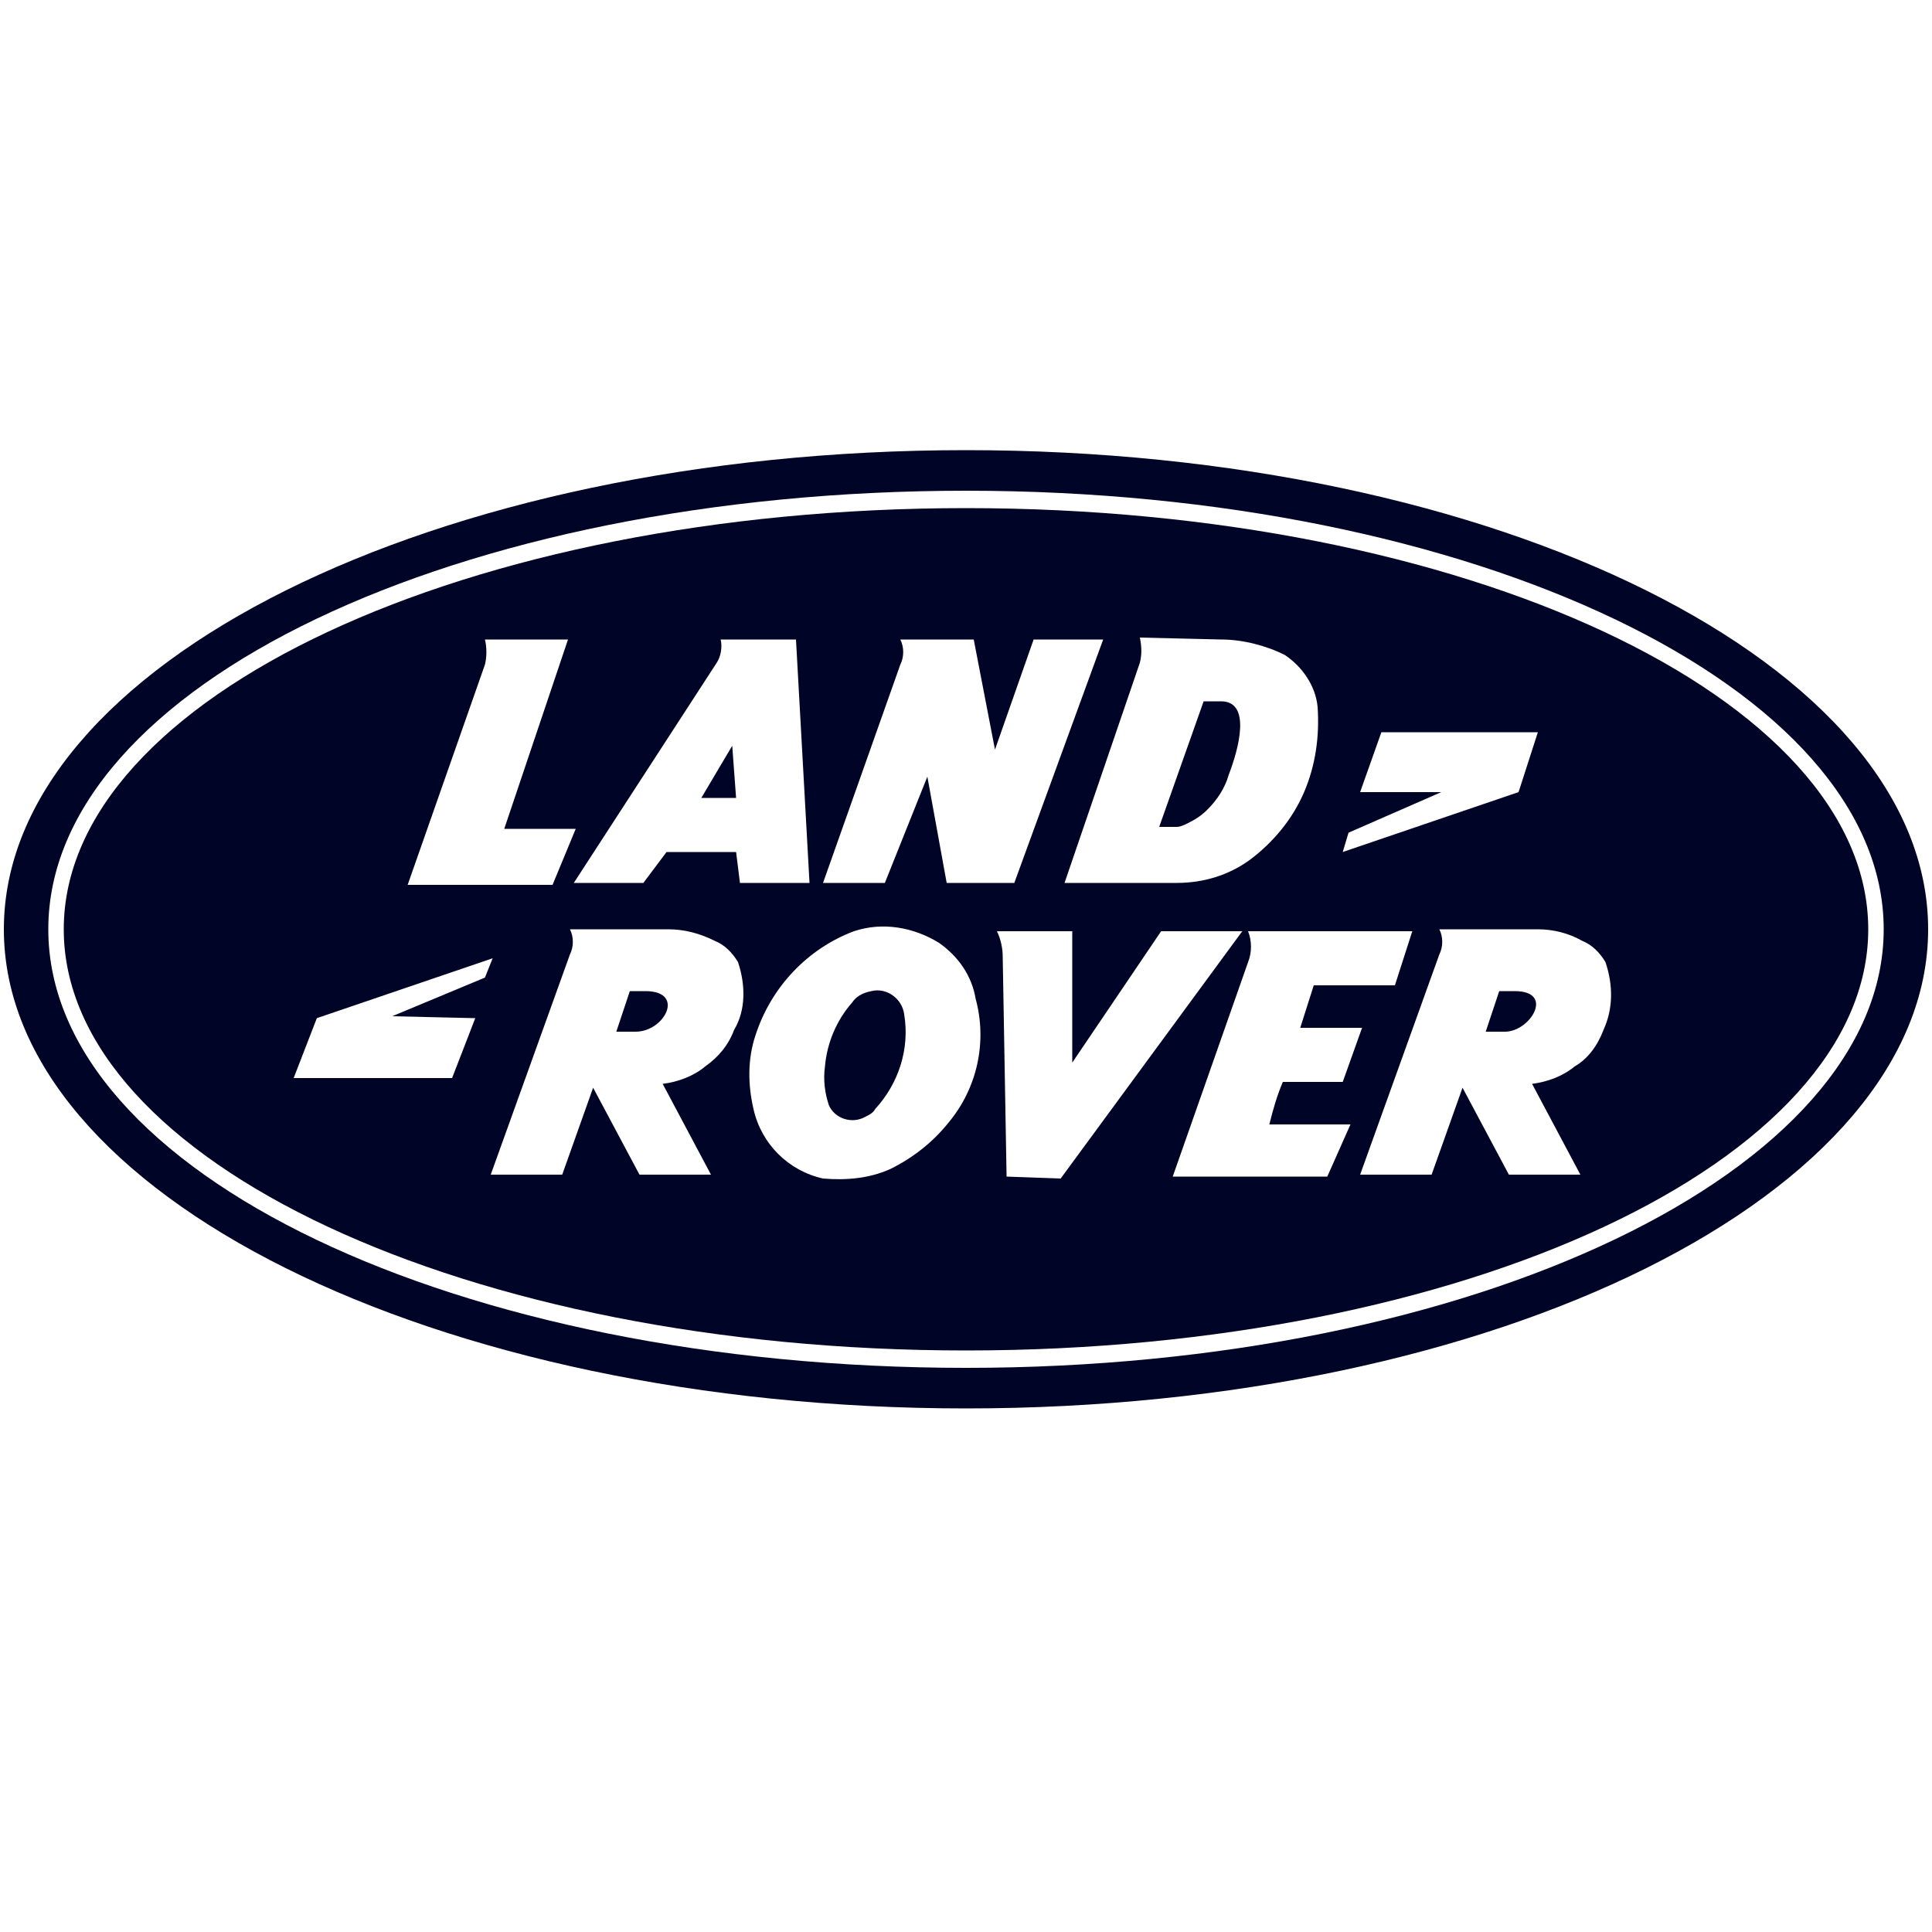
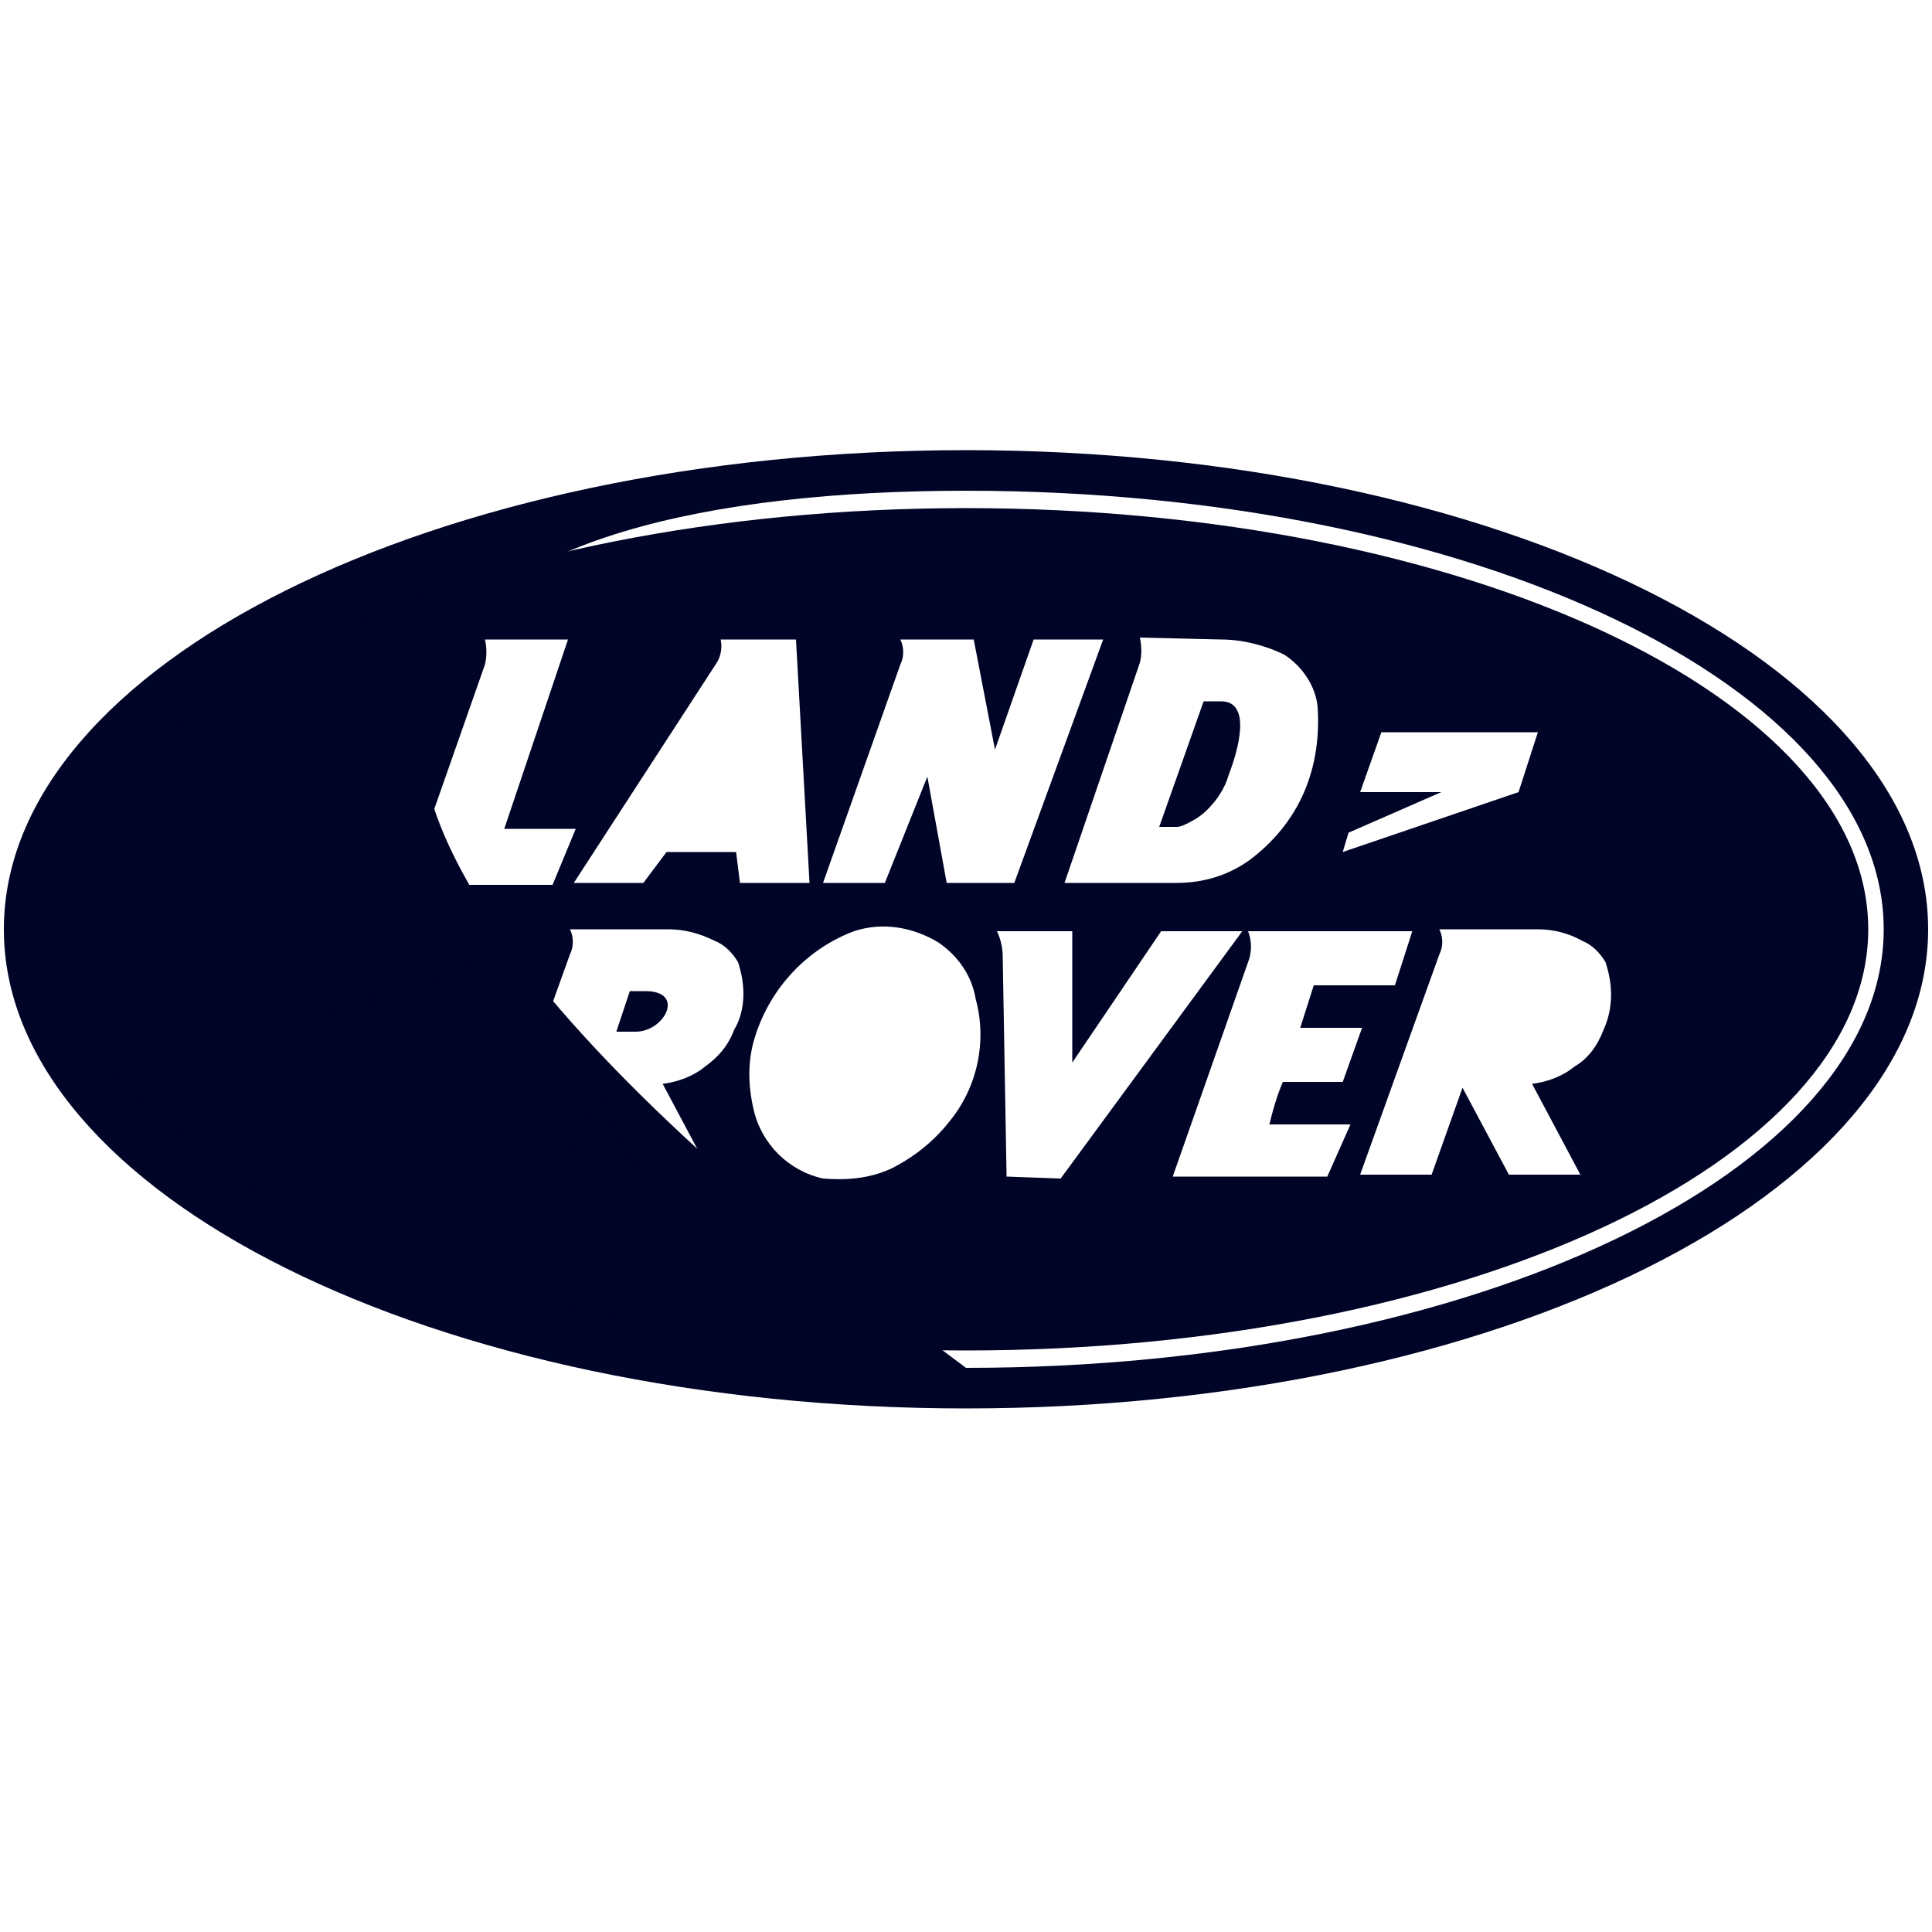
<svg xmlns="http://www.w3.org/2000/svg" width="80" height="80" viewBox="0 0 80 80" fill="none">
-   <path d="M40 18.64C18 18.64 0.16 27.52 0.16 38.48C0.16 49.44 18 58.32 40 58.32C62 58.32 79.84 49.44 79.84 38.48C79.84 27.52 62 18.64 40 18.64ZM40 56.64C18.96 56.64 2 48.56 2 38.48C2 28.4 18.96 20.32 40 20.32C61.04 20.32 78 28.48 78 38.48C78 48.48 61.04 56.64 40 56.64Z" fill="#000427" />
+   <path d="M40 18.64C18 18.64 0.16 27.52 0.16 38.48C0.16 49.44 18 58.32 40 58.32C62 58.32 79.84 49.44 79.84 38.48C79.84 27.52 62 18.64 40 18.64ZM40 56.64C2 28.4 18.96 20.32 40 20.32C61.04 20.32 78 28.48 78 38.48C78 48.48 61.04 56.64 40 56.64Z" fill="#000427" />
  <path d="M40 21.04C19.36 21.04 2.64 28.88 2.64 38.48C2.64 48.08 19.36 55.92 40 55.92C60.64 55.92 77.36 48.08 77.36 38.48C77.36 28.88 60.64 21.04 40 21.04ZM55.84 34.48L59.68 32.8H56.32L57.2 30.32H63.68L62.88 32.8L55.6 35.28L55.84 34.48ZM50.56 26.48C51.44 26.48 52.4 26.72 53.2 27.12C53.92 27.6 54.48 28.4 54.56 29.28C54.64 30.48 54.48 31.68 54 32.8C53.52 33.92 52.72 34.88 51.76 35.6C50.88 36.24 49.84 36.56 48.72 36.56H44.08L47.2 27.44C47.28 27.12 47.28 26.8 47.2 26.4L50.56 26.48ZM37.28 27.52C37.44 27.2 37.44 26.8 37.28 26.48H40.32L41.2 31.04L42.8 26.48H45.68L42 36.56H39.2L38.4 32.16L36.64 36.56H34.08L37.28 27.52ZM29.84 26.48H32.96L33.52 36.56H30.64L30.48 35.28H27.6L26.64 36.56H23.76L29.68 27.44C29.84 27.2 29.92 26.8 29.84 26.48ZM20.08 27.52C20.16 27.2 20.16 26.8 20.08 26.48H23.52L20.88 34.32H23.84L22.88 36.64H16.88L20.08 27.52ZM19.68 42.16L18.72 44.64H12.16L13.12 42.16L20.4 39.68L20.08 40.48L16.24 42.08L19.68 42.16ZM30.4 42.64C30.16 43.28 29.76 43.76 29.2 44.16C28.72 44.56 28.08 44.8 27.44 44.88L29.44 48.64H26.48L24.56 45.04L23.28 48.64H20.32L23.6 39.52C23.76 39.2 23.76 38.8 23.6 38.48H27.68C28.32 38.48 28.96 38.64 29.6 38.96C30 39.12 30.32 39.44 30.56 39.84C30.88 40.8 30.88 41.84 30.4 42.64ZM39.28 46.48C38.64 47.28 37.84 47.92 36.88 48.4C36 48.8 35.04 48.88 34.08 48.8C32.64 48.48 31.52 47.36 31.2 45.92C30.96 44.88 30.96 43.84 31.28 42.88C31.92 40.88 33.44 39.28 35.36 38.56C36.56 38.16 37.84 38.4 38.88 39.04C39.68 39.6 40.24 40.4 40.4 41.36C40.88 43.12 40.48 45.04 39.28 46.48ZM41.68 48.72L41.52 39.6C41.52 39.28 41.44 38.88 41.28 38.56H44.4V44L48.08 38.56H51.44L43.92 48.8L41.68 48.72ZM54.96 48.72H48.56L51.68 39.84C51.84 39.44 51.84 38.96 51.68 38.56H58.48L57.76 40.8H54.4L53.84 42.56H56.4L55.6 44.8H53.12C52.88 45.36 52.72 45.92 52.56 46.56H55.92L54.96 48.72ZM66.4 42.64C66.16 43.28 65.76 43.84 65.2 44.16C64.72 44.56 64.08 44.8 63.44 44.88L65.44 48.64H62.48L60.56 45.04L59.28 48.64H56.32L59.6 39.52C59.76 39.2 59.76 38.8 59.6 38.48H63.68C64.32 38.48 64.96 38.64 65.52 38.96C65.92 39.12 66.24 39.44 66.48 39.84C66.8 40.8 66.8 41.76 66.4 42.64Z" fill="#000427" />
  <path d="M49.2 34.08C49.52 33.92 49.76 33.76 50 33.52C50.4 33.12 50.72 32.64 50.88 32.08C51.28 31.04 51.84 29.04 50.56 29.04H49.84L48 34.24H48.72C48.88 34.24 49.04 34.16 49.2 34.08Z" fill="#000427" />
-   <path d="M62.72 41.04H62.08L61.52 42.72H62.32C63.36 42.72 64.4 41.04 62.72 41.04Z" fill="#000427" />
  <path d="M26.72 41.04H26.08L25.52 42.72H26.32C27.52 42.72 28.4 41.04 26.72 41.04Z" fill="#000427" />
-   <path d="M30.48 33.04L30.32 30.88L29.04 33.04H30.48Z" fill="#000427" />
-   <path d="M35.28 41.52C34.64 42.24 34.24 43.2 34.16 44.16C34.08 44.72 34.16 45.28 34.32 45.76C34.56 46.32 35.28 46.56 35.84 46.24C36 46.16 36.16 46.08 36.24 45.92C37.2 44.88 37.68 43.44 37.44 42C37.36 41.36 36.72 40.88 36.08 41.04C35.68 41.12 35.44 41.28 35.28 41.52Z" fill="#000427" />
</svg>